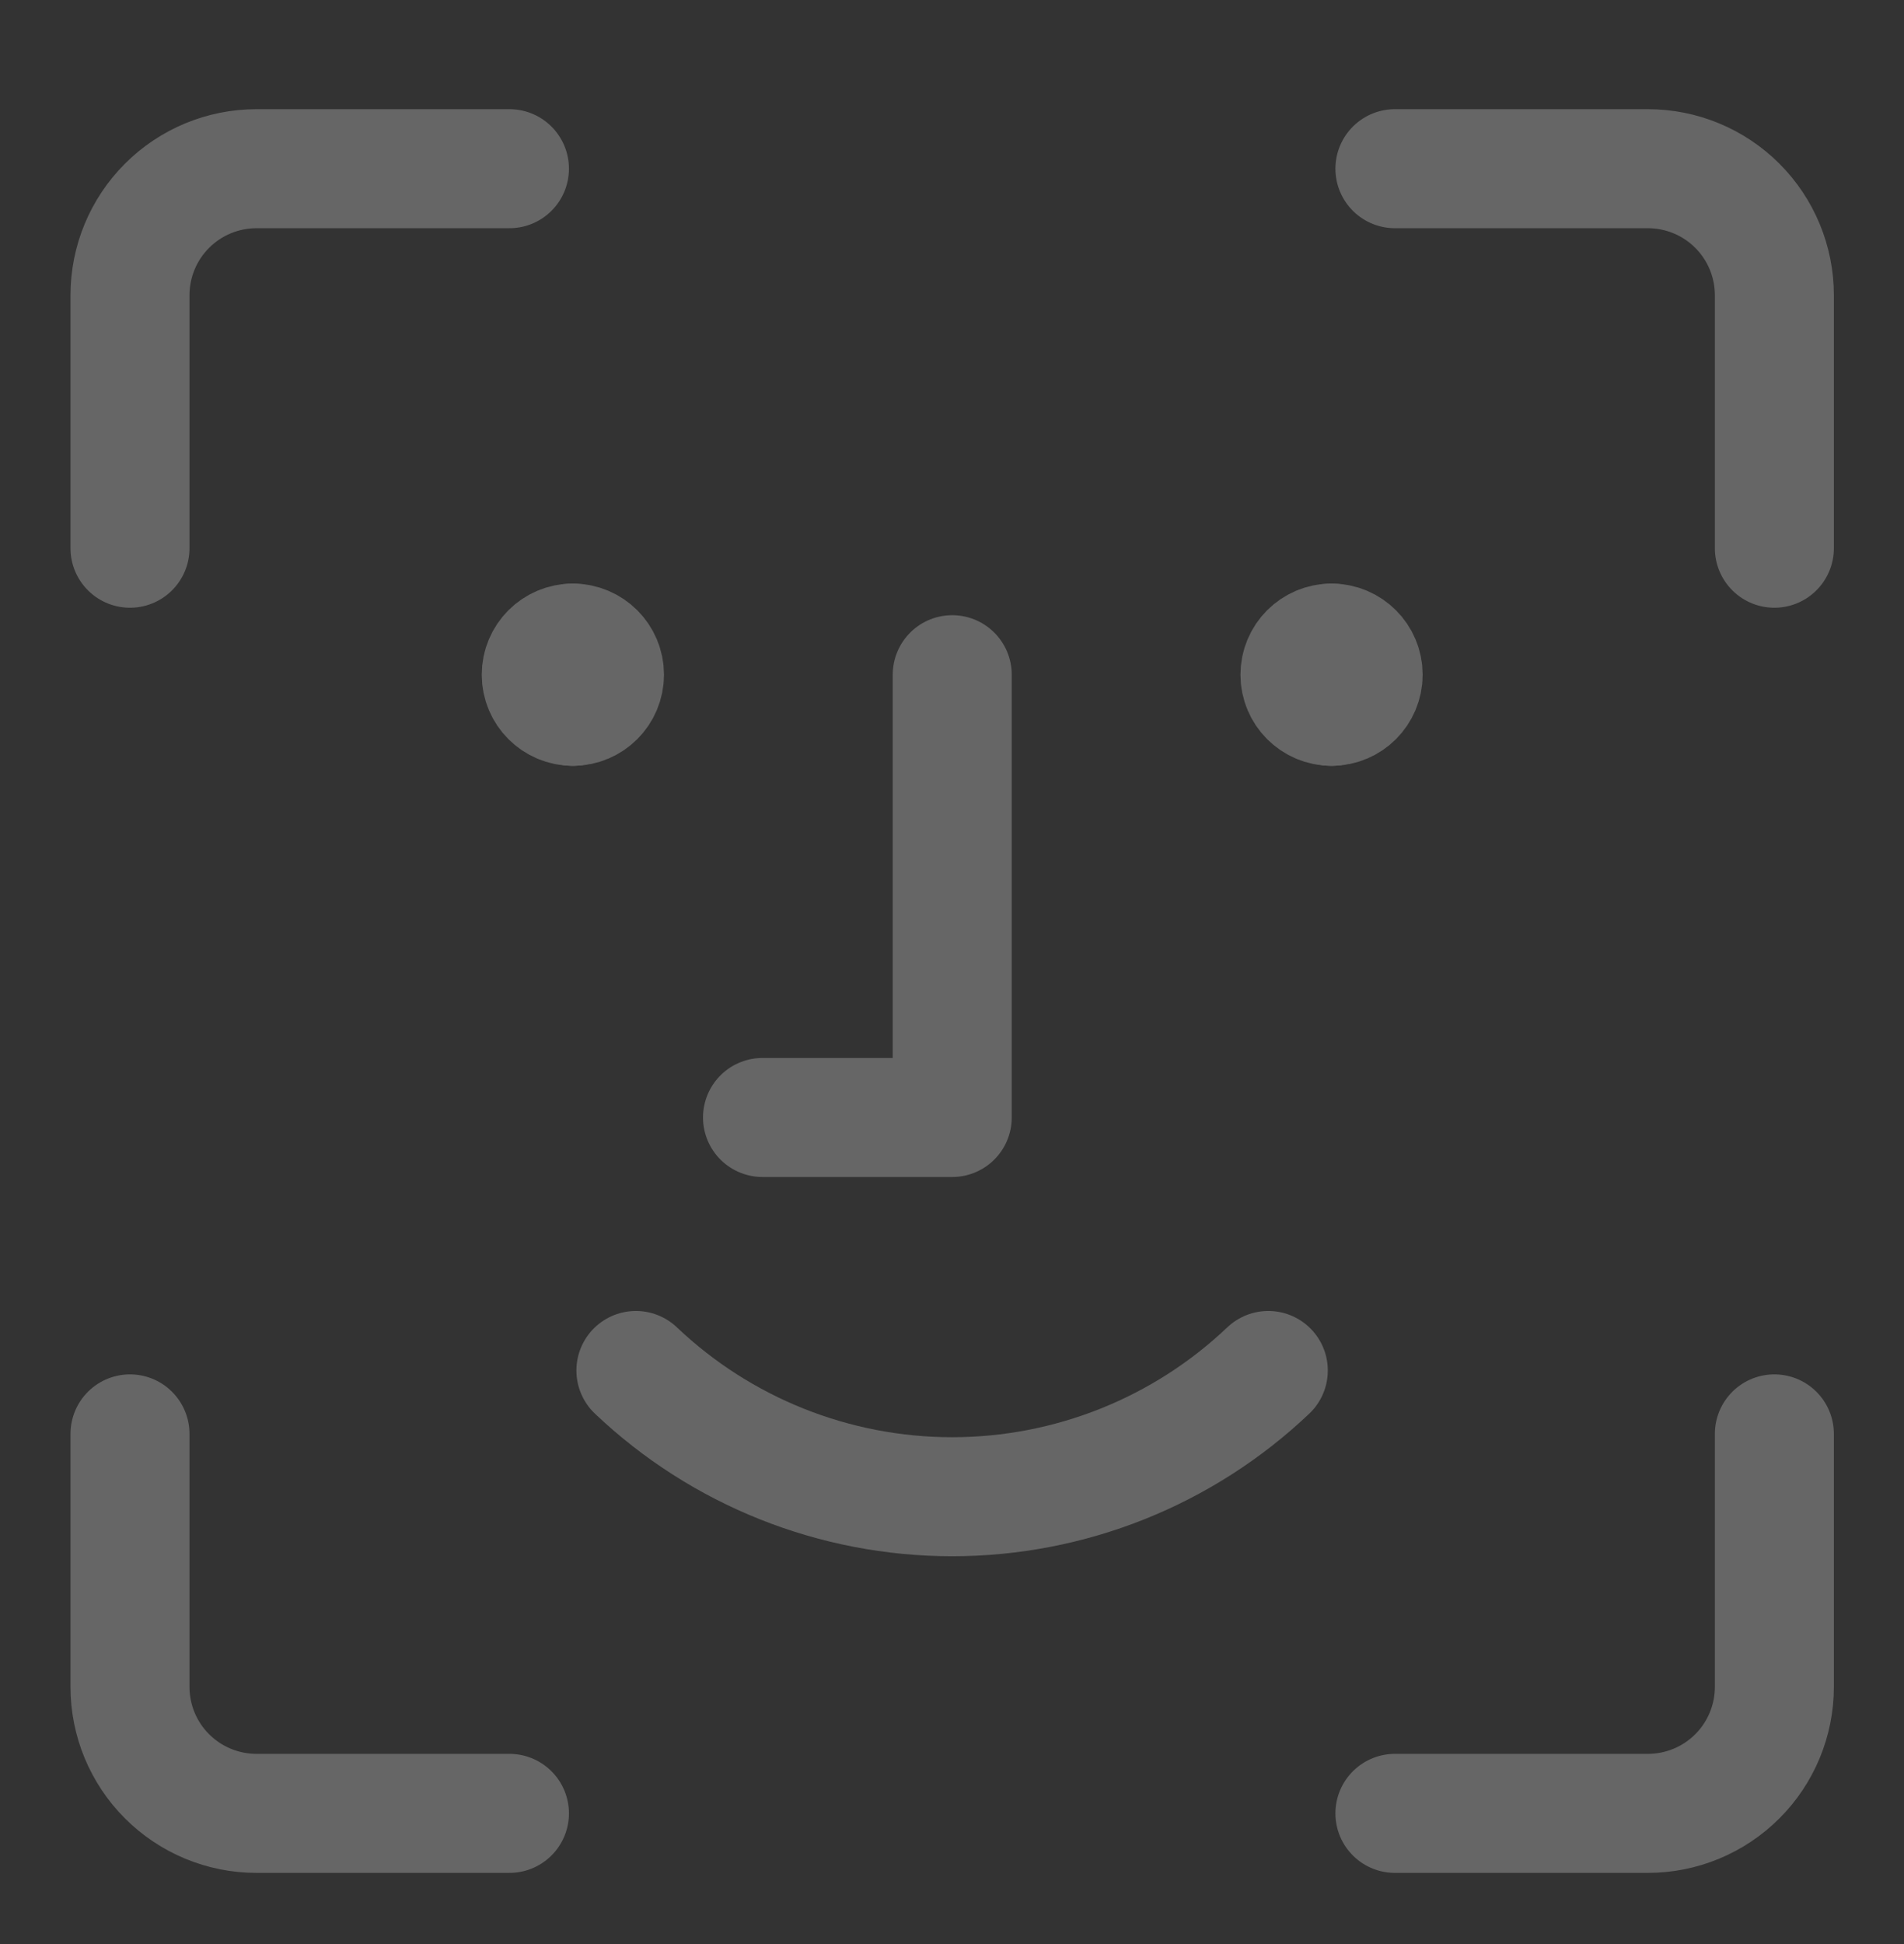
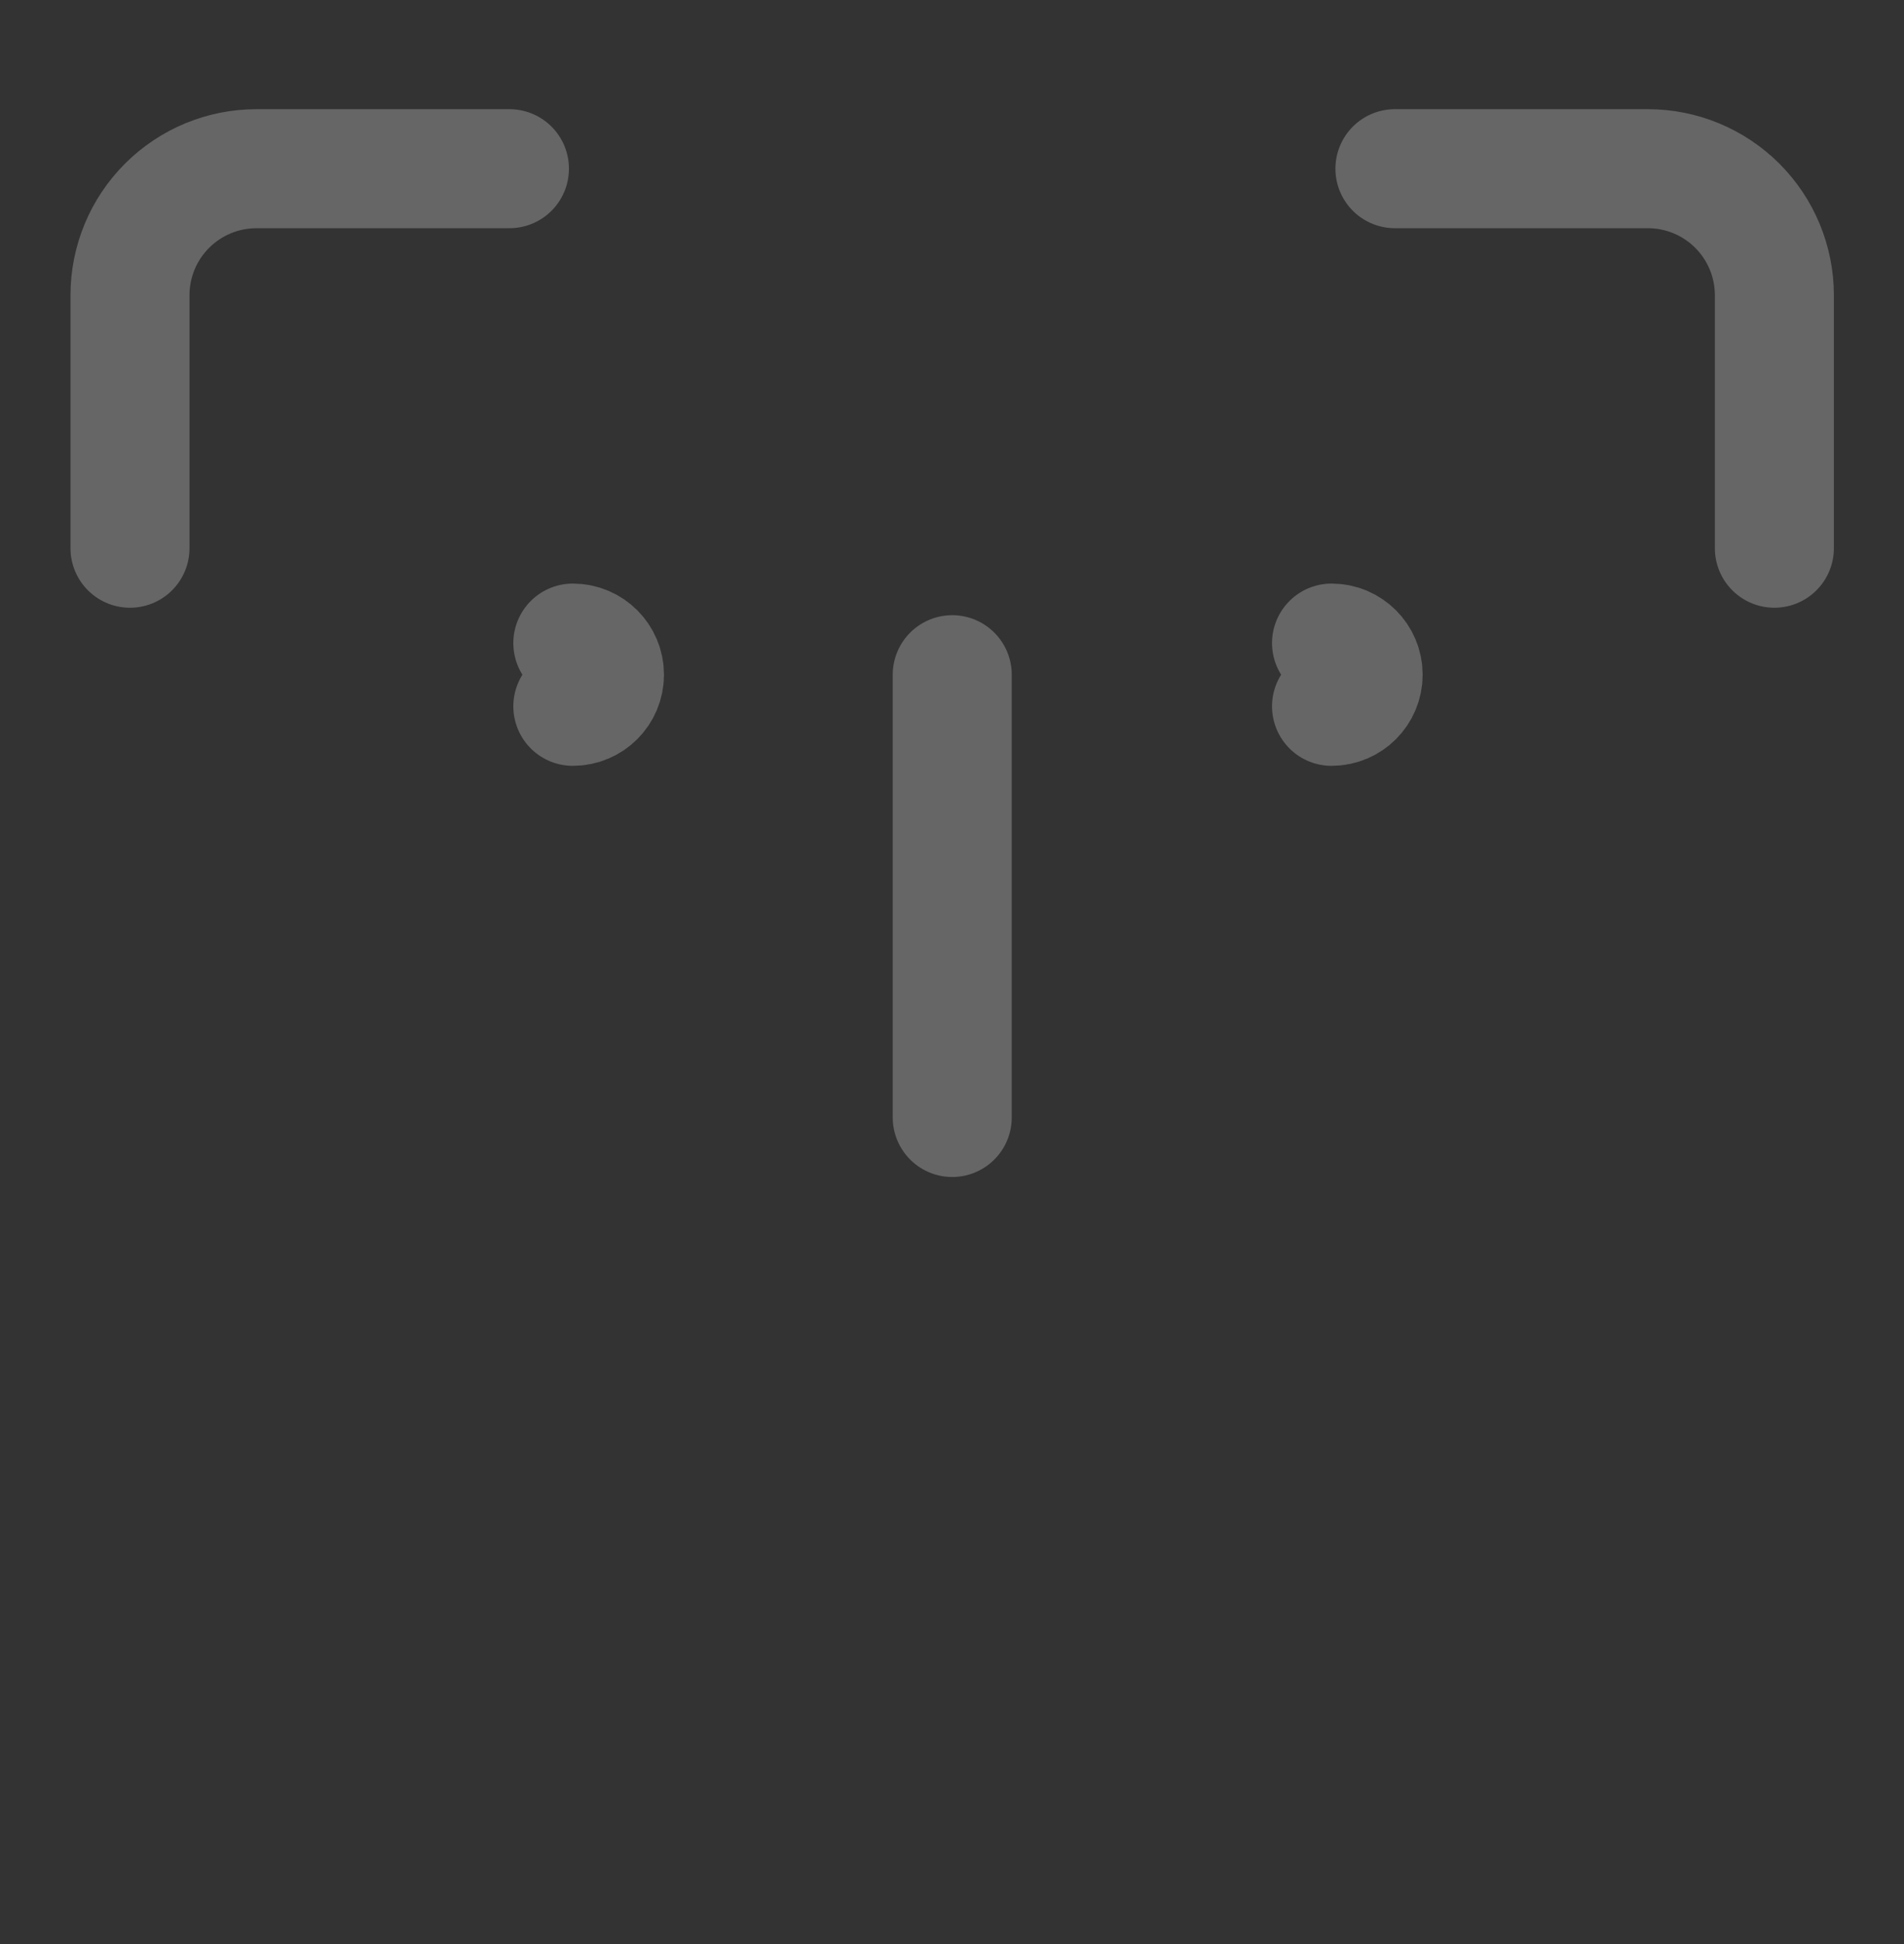
<svg xmlns="http://www.w3.org/2000/svg" width="48" height="49" viewBox="0 0 48 49" fill="none">
  <rect x="0" y="0" width="48" height="49" fill="#333333" stroke="none" />
  <g opacity="0.25">
-     <path d="M44.732 36.141V42.518C44.732 43.363 44.396 44.175 43.798 44.772C43.2 45.37 42.389 45.706 41.543 45.706H35.166" stroke="white" stroke-width="3" stroke-linecap="round" stroke-linejoin="round" />
    <path d="M35.166 4.252H41.543C42.389 4.252 43.2 4.588 43.798 5.186C44.396 5.784 44.732 6.595 44.732 7.441V13.818" stroke="white" stroke-width="3" stroke-linecap="round" stroke-linejoin="round" />
    <path d="M3.277 13.818V7.441C3.277 6.595 3.613 5.784 4.211 5.186C4.809 4.588 5.62 4.252 6.466 4.252H12.843" stroke="white" stroke-width="3" stroke-linecap="round" stroke-linejoin="round" />
-     <path d="M12.843 45.706H6.466C5.62 45.706 4.809 45.37 4.211 44.772C3.613 44.175 3.277 43.363 3.277 42.518V36.141" stroke="white" stroke-width="3" stroke-linecap="round" stroke-linejoin="round" />
-     <path d="M24.006 17.006V28.166H19.223" stroke="white" stroke-width="3" stroke-linecap="round" stroke-linejoin="round" />
-     <path d="M16.031 34.543C18.182 36.586 21.036 37.725 24.003 37.725C26.97 37.725 29.823 36.586 31.974 34.543" stroke="white" stroke-width="3" stroke-linecap="round" stroke-linejoin="round" />
-     <path d="M14.442 17.803C14.001 17.803 13.645 17.446 13.645 17.006C13.645 16.566 14.001 16.209 14.442 16.209" stroke="white" stroke-width="3" stroke-linecap="round" stroke-linejoin="round" />
+     <path d="M24.006 17.006V28.166" stroke="white" stroke-width="3" stroke-linecap="round" stroke-linejoin="round" />
    <path d="M14.441 17.803C14.882 17.803 15.239 17.446 15.239 17.006C15.239 16.566 14.882 16.209 14.441 16.209" stroke="white" stroke-width="3" stroke-linecap="round" stroke-linejoin="round" />
-     <path d="M33.569 17.803C33.128 17.803 32.772 17.446 32.772 17.006C32.772 16.566 33.128 16.209 33.569 16.209" stroke="white" stroke-width="3" stroke-linecap="round" stroke-linejoin="round" />
    <path d="M33.568 17.803C34.009 17.803 34.365 17.446 34.365 17.006C34.365 16.566 34.009 16.209 33.568 16.209" stroke="white" stroke-width="3" stroke-linecap="round" stroke-linejoin="round" />
  </g>
</svg>